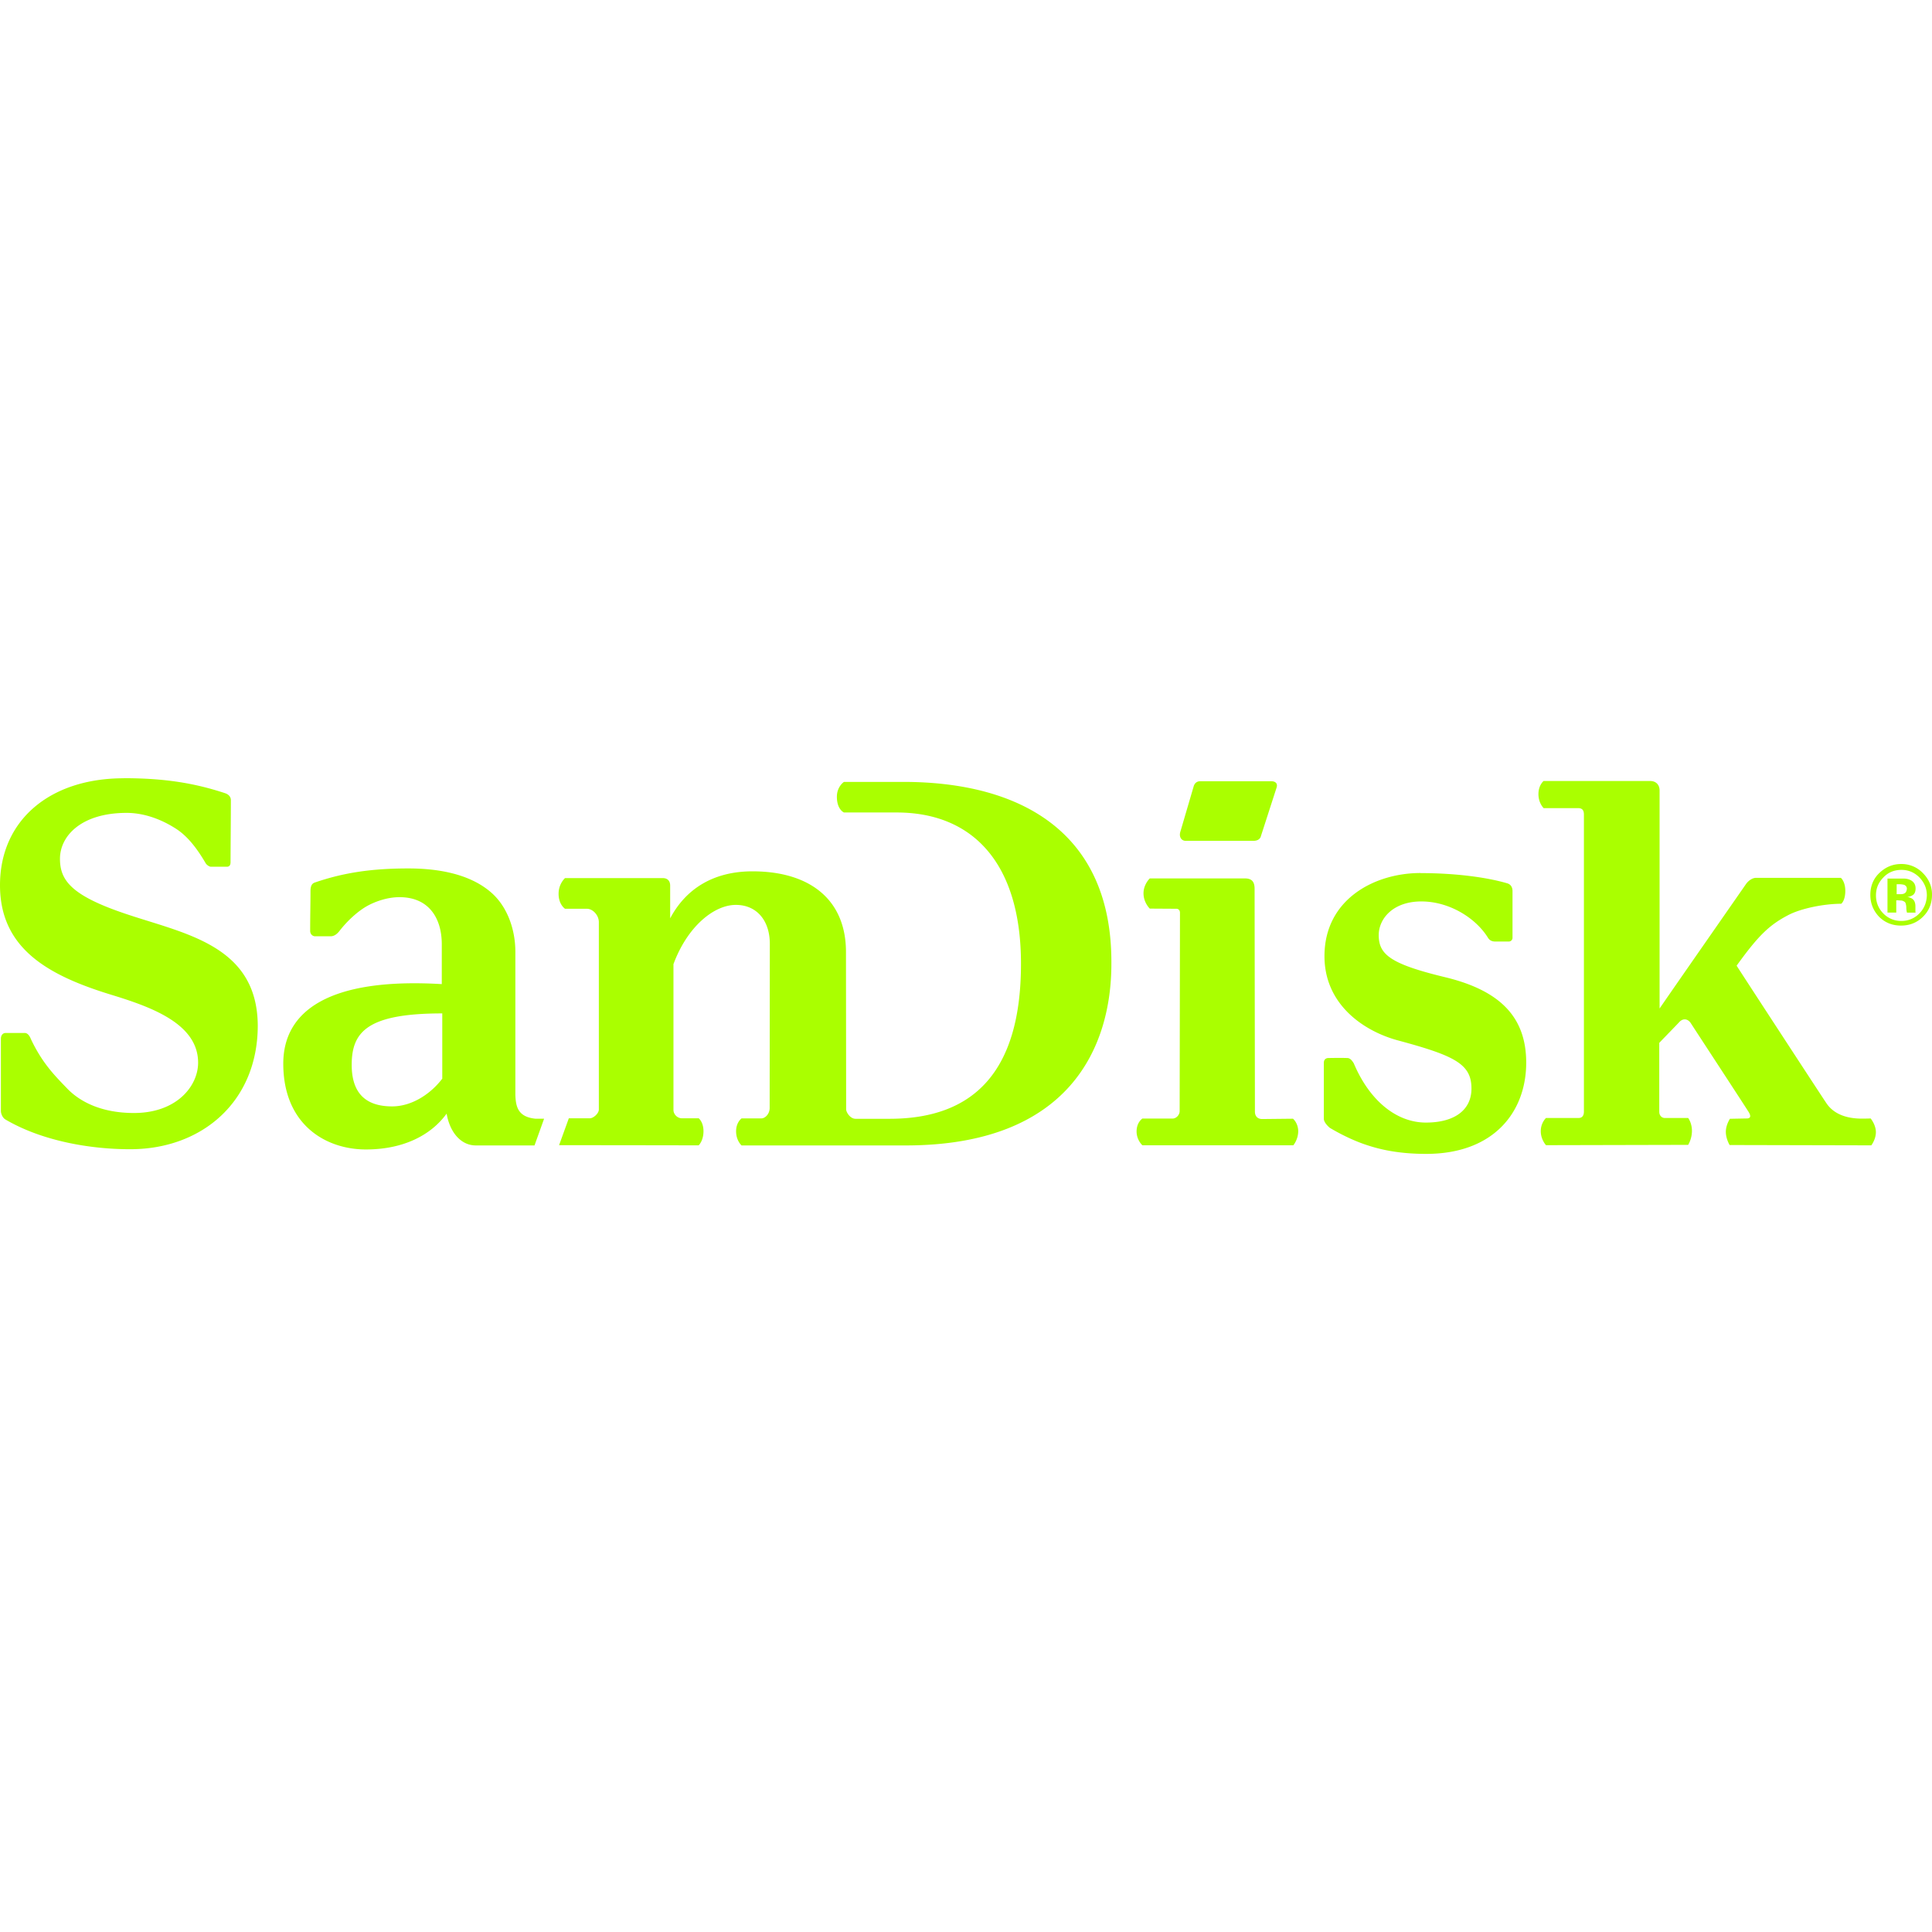
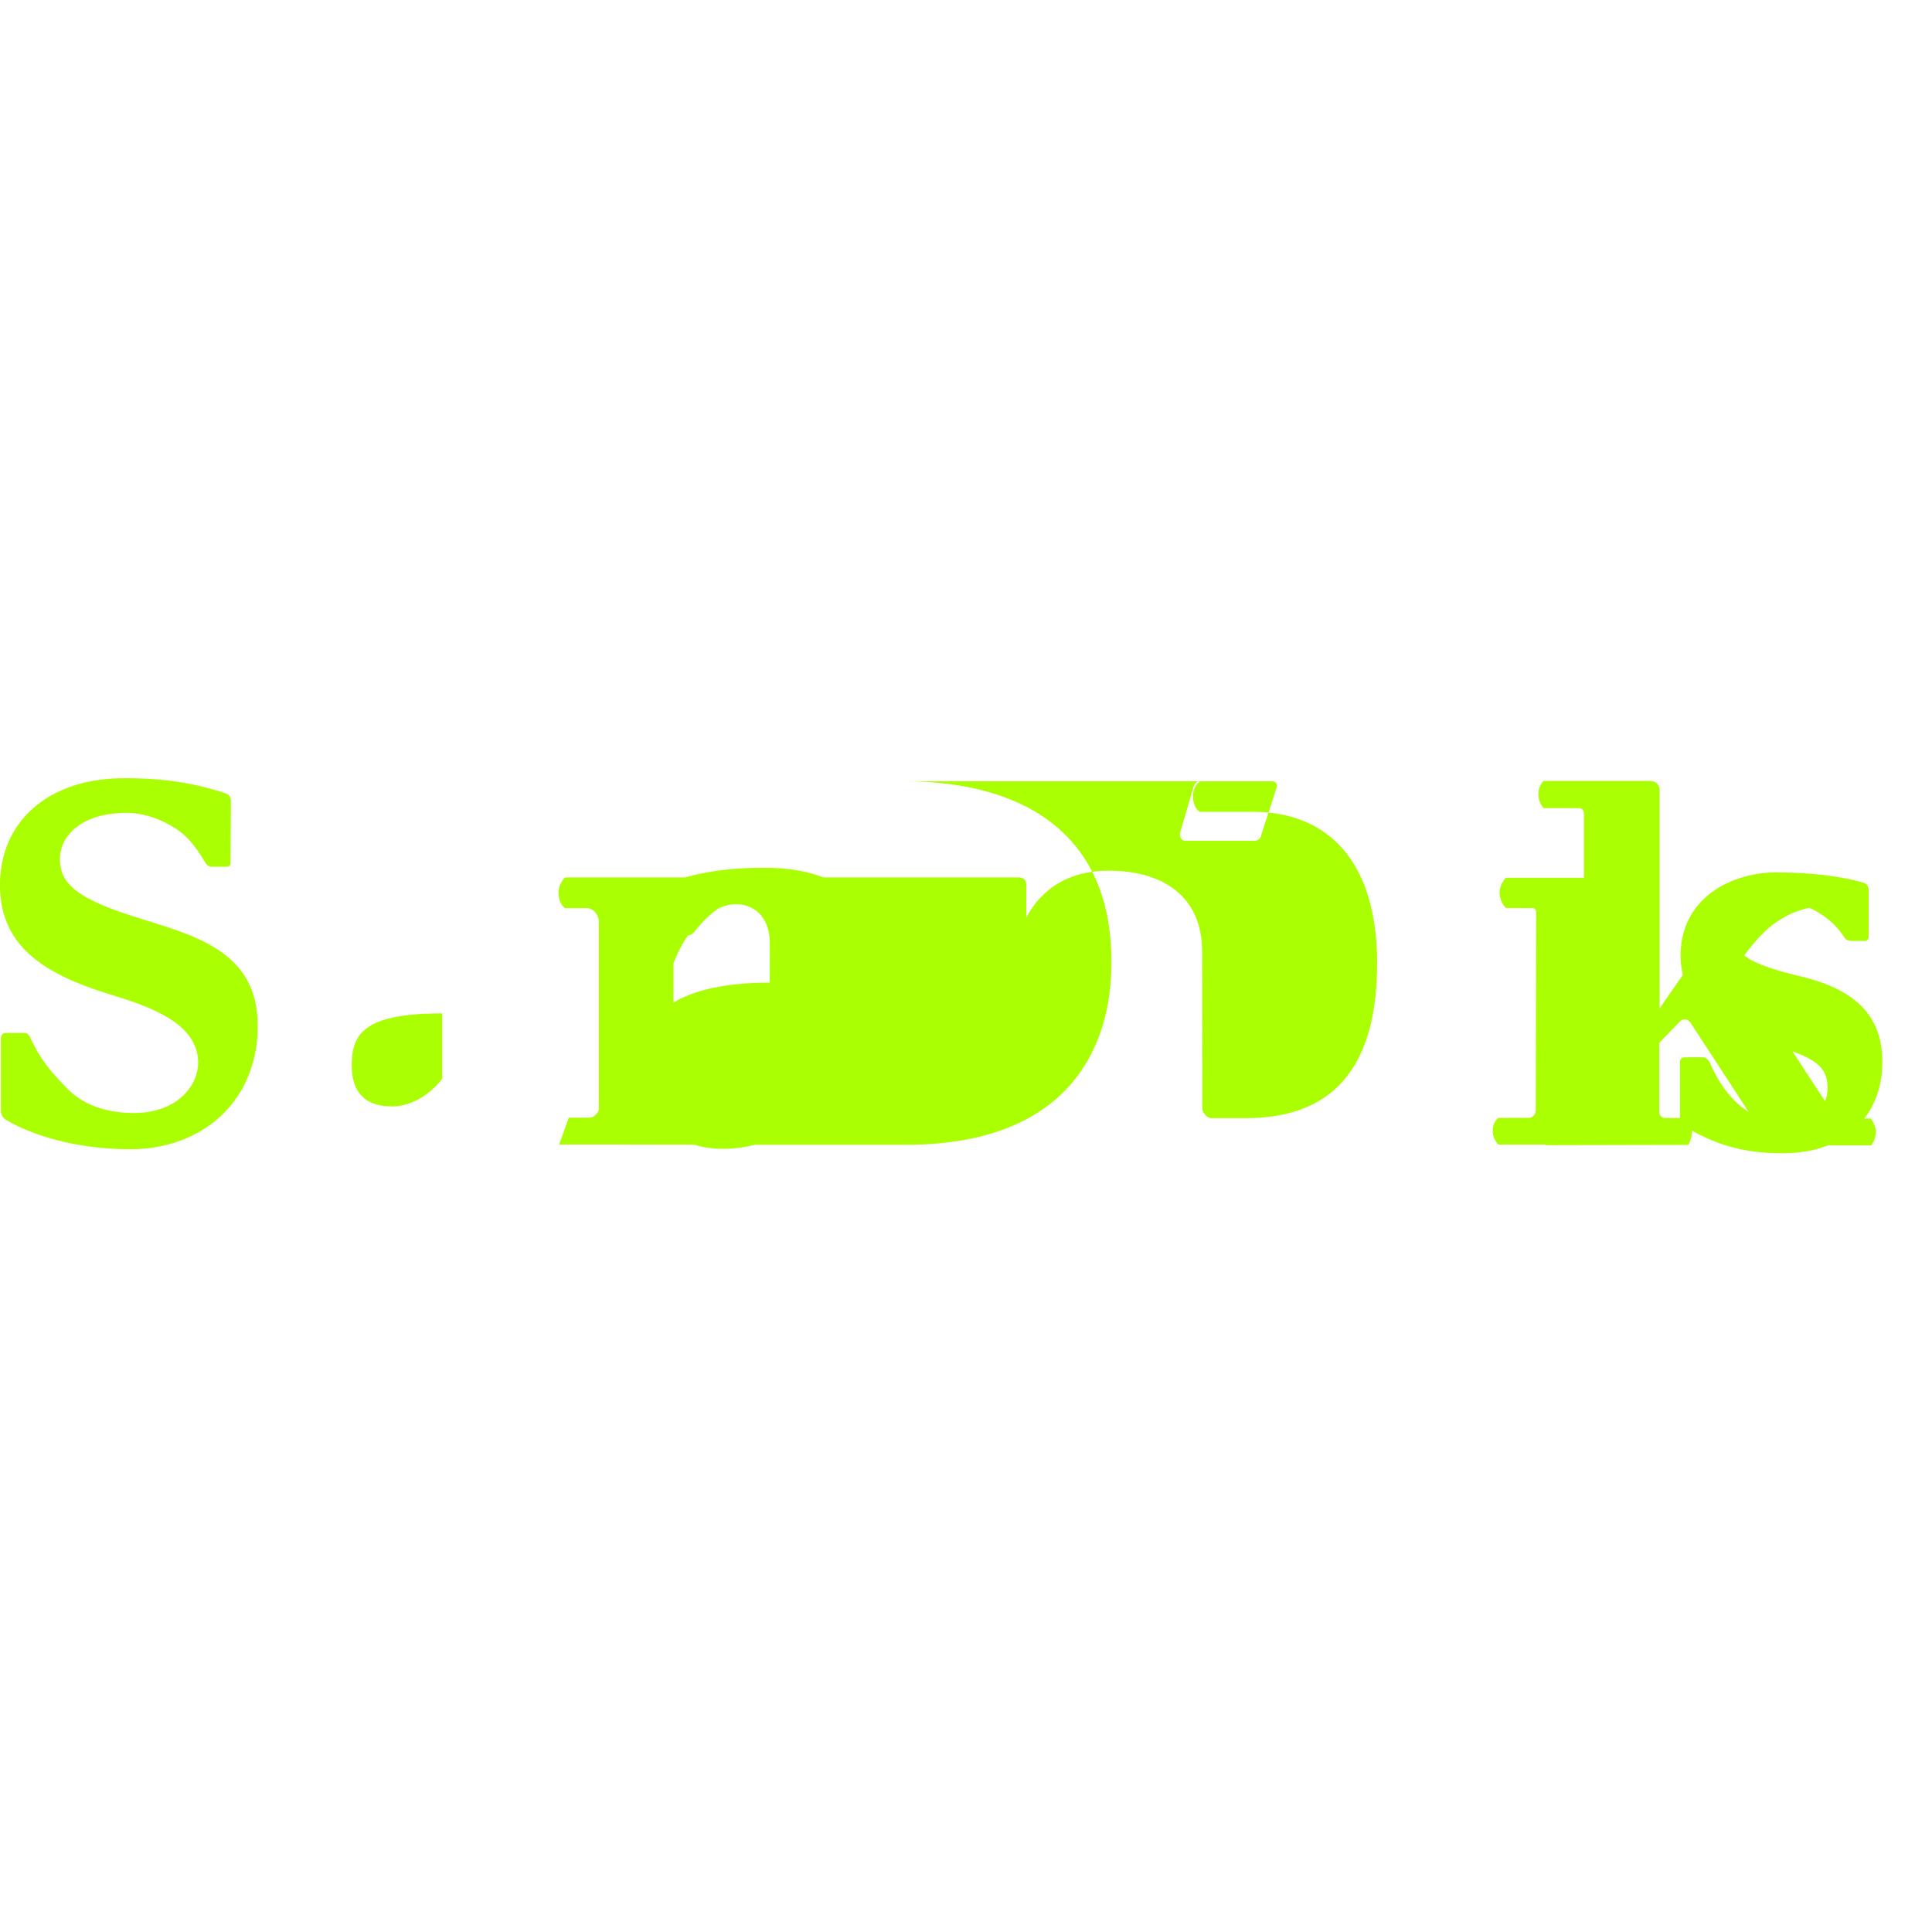
<svg xmlns="http://www.w3.org/2000/svg" role="img" width="32px" height="32px" viewBox="0 0 24 24">
  <title>SanDisk</title>
-   <path fill="#af04" d="M1.537 9.668C.616 9.668 0 10.192 0 10.996c0 .788.598 1.121 1.381 1.361.493.151 1.08.358 1.08.844 0 .289-.264.625-.797.625-.41 0-.678-.144-.834-.309-.156-.161-.308-.316-.447-.611-.015-.039-.041-.074-.074-.074H.07c-.033 0-.059.026-.059.072v.896c0 .036.021.086.057.107.458.269 1.062.371 1.56.369.885-.004 1.574-.594 1.574-1.537-.006-1.014-.935-1.143-1.676-1.399-.646-.222-.781-.409-.781-.672 0-.283.264-.57.828-.57.197 0 .404.066.596.186.12.073.244.196.385.438.015.025.048.045.066.045h.203c.03-.003.041-.023.041-.059 0-.145.004-.537.004-.768 0-.041-.027-.071-.07-.086-.384-.127-.758-.187-1.262-.187zm17.639.033s-.065.051-.065.164c0 .113.065.174.065.174h.428c.051 0 .072.026.072.08v3.689c0 .054-.025.08-.065.08h-.406s-.065.059-.065.164.065.174.065.174l1.766-.004s.047-.073.047-.174c0-.099-.047-.16-.047-.16h-.291c-.036 0-.068-.03-.068-.076v-.857c.083-.087.232-.239.25-.26.054-.054.109-.033.141.014.036.057.708 1.083.723 1.111.03.051.014.074-.025.074l-.211.004s-.051.075-.051.162c0 .087.047.164.047.164l1.76.004s.057-.073.057-.164c0-.092-.065-.17-.065-.17s-.048.002-.109.002c-.2 0-.356-.062-.443-.195-.041-.059-1.091-1.668-1.113-1.705.266-.369.403-.504.639-.627.156-.083.443-.142.66-.142.003 0 .051-.042.051-.16 0-.118-.055-.162-.055-.162h-1.055c-.039 0-.091.029-.127.082-.022.033-.851 1.222-1.07 1.541v-2.709c0-.066-.041-.117-.117-.117h-1.32zm-4.268.004c-.043 0-.07.028-.08.064l-.164.559c-.022.065.01.117.064.117h.844c.048 0 .083-.021.092-.06l.195-.604c.015-.051-.018-.076-.066-.076h-.885zm-4.424.008s-.088.057-.088.185c0 .159.088.195.088.195h.654c.95 0 1.545.634 1.545 1.879 0 1.343-.589 1.926-1.633 1.926h-.422c-.066 0-.116-.08-.117-.117 0-.251-.002-1.823-.002-1.955 0-.647-.444-1.002-1.162-1.002-.483 0-.827.216-1.022.584v-.406c0-.065-.039-.094-.092-.094H7.019s-.08.069-.08.195c0 .135.08.186.08.186h.272c.072 0 .148.079.148.166v2.328c0 .048-.067.109-.113.109h-.26l-.121.334c.79 0 1.734.002 1.734.002s.06-.056.06-.176c0-.113-.059-.16-.059-.16h-.207c-.061 0-.107-.052-.107-.103v-1.812c.171-.464.501-.736.775-.736.258 0 .422.193.422.484 0 .151-.002 1.774-.002 2.039 0 .074-.056.129-.103.129h-.246s-.068.048-.068.16c0 .117.068.176.068.176h2.039c2.031 0 2.555-1.218 2.555-2.256.011-1.632-1.123-2.26-2.586-2.26h-.736zm13.133 1.02c-.102 0-.189.036-.264.105-.08.073-.119.167-.119.279 0 .108.039.198.109.272.074.073.165.109.272.109.105 0 .196-.035.27-.107.076-.073.115-.166.115-.275.002-.101-.038-.194-.111-.268a.366.366 0 0 0-.272-.115zm-18.543.055c-.447 0-.801.05-1.166.176-.041.015-.051.055-.051.109 0 .181-.004.282-.004.49 0 .043.031.068.062.068h.191c.039 0 .073-.02.107-.061.108-.141.24-.254.342-.312.095-.054.249-.113.408-.113.371 0 .525.269.525.584v.496c-1.397-.083-1.969.331-1.969.988 0 .751.519 1.066 1.027 1.066.464 0 .808-.177 1.002-.445.041.235.179.395.363.395h.729l.119-.332h-.107c-.221-.022-.245-.153-.25-.299v-1.777c0-.261-.092-.56-.312-.744-.273-.23-.671-.289-1.018-.289zm18.547.018c.087 0 .161.032.223.094.061.065.092.136.092.223-.003.087-.032.162-.094.225a.303.303 0 0 1-.223.092.303.303 0 0 1-.223-.092c-.061-.061-.092-.138-.092-.225s.03-.16.092-.223c.061-.065.138-.094.225-.094zm-5.975.039c-.573 0-1.193.327-1.193 1.033 0 .603.49.931.908 1.045.714.192.918.295.918.6 0 .264-.208.422-.566.422-.36 0-.697-.265-.896-.736-.03-.048-.051-.066-.084-.066-.099-.003-.2 0-.229 0-.029 0-.059.014-.059.061v.693c0 .054.074.113.074.113s.206.128.438.207c.192.066.428.117.76.117.842 0 1.242-.524 1.242-1.133 0-.556-.311-.896-1.016-1.064-.678-.164-.816-.283-.816-.521 0-.203.177-.418.529-.418.351 0 .678.208.828.451.021.033.048.047.092.047h.166a.046.046 0 0 0 .047-.043v-.584c0-.039-.015-.081-.065-.096-.258-.076-.648-.127-1.078-.127zm-3.363.067s-.078.073-.078.185c0 .116.078.19.078.19s.305.002.33.002c.026 0 .045.018.045.051l-.004 2.461c0 .054-.047.094-.086.094h-.377s-.072.046-.072.16c0 .108.072.172.072.172h1.875s.061-.07.061-.178c-.003-.102-.065-.152-.065-.152l-.383.004c-.059 0-.09-.038-.09-.092 0 0-.004-2.688-.004-2.768 0-.08-.028-.129-.119-.129h-1.184zm9.164 0v.424h.109v-.152h.024l.025.002c.018 0 .03.003.039.008.015.007.025.014.029.029a.193.193 0 0 1 .008.055c0 .025.005.047.008.059h.107l-.002-.014v-.064c0-.043-.013-.076-.039-.094a.16.16 0 0 0-.062-.023.142.142 0 0 0 .074-.027c.021-.018.029-.045.029-.078 0-.048-.021-.082-.059-.102-.022-.013-.051-.02-.084-.021h-.207zm.115.072h.027a.26.26 0 0 1 .066.008c.022.011.033.026.033.049-.003.024-.009.042-.024.053-.015.011-.035.014-.06.014h-.043v-.123zM5.494 12.59v.812h-.002c-.141.185-.373.342-.621.342-.323 0-.502-.159-.502-.516 0-.412.197-.639 1.125-.639z" />
+   <path fill="#af04" d="M1.537 9.668C.616 9.668 0 10.192 0 10.996c0 .788.598 1.121 1.381 1.361.493.151 1.08.358 1.08.844 0 .289-.264.625-.797.625-.41 0-.678-.144-.834-.309-.156-.161-.308-.316-.447-.611-.015-.039-.041-.074-.074-.074H.07c-.033 0-.059.026-.059.072v.896c0 .036.021.086.057.107.458.269 1.062.371 1.56.369.885-.004 1.574-.594 1.574-1.537-.006-1.014-.935-1.143-1.676-1.399-.646-.222-.781-.409-.781-.672 0-.283.264-.57.828-.57.197 0 .404.066.596.186.12.073.244.196.385.438.015.025.048.045.066.045h.203c.03-.003.041-.023.041-.059 0-.145.004-.537.004-.768 0-.041-.027-.071-.07-.086-.384-.127-.758-.187-1.262-.187zm17.639.033s-.065.051-.065.164c0 .113.065.174.065.174h.428c.051 0 .072.026.072.08v3.689c0 .054-.025.08-.065.08h-.406s-.065.059-.065.164.065.174.065.174l1.766-.004s.047-.073.047-.174c0-.099-.047-.16-.047-.16h-.291c-.036 0-.068-.03-.068-.076v-.857c.083-.087.232-.239.25-.26.054-.054.109-.033.141.014.036.057.708 1.083.723 1.111.03.051.014.074-.025.074l-.211.004s-.051.075-.051.162c0 .087.047.164.047.164l1.76.004s.057-.073.057-.164c0-.092-.065-.17-.065-.17s-.048.002-.109.002c-.2 0-.356-.062-.443-.195-.041-.059-1.091-1.668-1.113-1.705.266-.369.403-.504.639-.627.156-.083.443-.142.66-.142.003 0 .051-.042.051-.16 0-.118-.055-.162-.055-.162h-1.055c-.039 0-.091.029-.127.082-.022.033-.851 1.222-1.07 1.541v-2.709c0-.066-.041-.117-.117-.117h-1.32zm-4.268.004c-.043 0-.07.028-.08.064l-.164.559c-.022.065.01.117.064.117h.844c.048 0 .083-.021.092-.06l.195-.604c.015-.051-.018-.076-.066-.076h-.885zs-.088.057-.088.185c0 .159.088.195.088.195h.654c.95 0 1.545.634 1.545 1.879 0 1.343-.589 1.926-1.633 1.926h-.422c-.066 0-.116-.08-.117-.117 0-.251-.002-1.823-.002-1.955 0-.647-.444-1.002-1.162-1.002-.483 0-.827.216-1.022.584v-.406c0-.065-.039-.094-.092-.094H7.019s-.08.069-.08.195c0 .135.08.186.08.186h.272c.072 0 .148.079.148.166v2.328c0 .048-.067.109-.113.109h-.26l-.121.334c.79 0 1.734.002 1.734.002s.06-.056.06-.176c0-.113-.059-.16-.059-.16h-.207c-.061 0-.107-.052-.107-.103v-1.812c.171-.464.501-.736.775-.736.258 0 .422.193.422.484 0 .151-.002 1.774-.002 2.039 0 .074-.056.129-.103.129h-.246s-.068.048-.068.16c0 .117.068.176.068.176h2.039c2.031 0 2.555-1.218 2.555-2.256.011-1.632-1.123-2.26-2.586-2.26h-.736zm13.133 1.02c-.102 0-.189.036-.264.105-.08.073-.119.167-.119.279 0 .108.039.198.109.272.074.073.165.109.272.109.105 0 .196-.035.27-.107.076-.073.115-.166.115-.275.002-.101-.038-.194-.111-.268a.366.366 0 0 0-.272-.115zm-18.543.055c-.447 0-.801.05-1.166.176-.041.015-.051.055-.051.109 0 .181-.004.282-.004.49 0 .043.031.068.062.068h.191c.039 0 .073-.02.107-.061.108-.141.24-.254.342-.312.095-.054.249-.113.408-.113.371 0 .525.269.525.584v.496c-1.397-.083-1.969.331-1.969.988 0 .751.519 1.066 1.027 1.066.464 0 .808-.177 1.002-.445.041.235.179.395.363.395h.729l.119-.332h-.107c-.221-.022-.245-.153-.25-.299v-1.777c0-.261-.092-.56-.312-.744-.273-.23-.671-.289-1.018-.289zm18.547.018c.087 0 .161.032.223.094.061.065.092.136.092.223-.003.087-.032.162-.094.225a.303.303 0 0 1-.223.092.303.303 0 0 1-.223-.092c-.061-.061-.092-.138-.092-.225s.03-.16.092-.223c.061-.065.138-.094.225-.094zm-5.975.039c-.573 0-1.193.327-1.193 1.033 0 .603.49.931.908 1.045.714.192.918.295.918.6 0 .264-.208.422-.566.422-.36 0-.697-.265-.896-.736-.03-.048-.051-.066-.084-.066-.099-.003-.2 0-.229 0-.029 0-.059.014-.059.061v.693c0 .054.074.113.074.113s.206.128.438.207c.192.066.428.117.76.117.842 0 1.242-.524 1.242-1.133 0-.556-.311-.896-1.016-1.064-.678-.164-.816-.283-.816-.521 0-.203.177-.418.529-.418.351 0 .678.208.828.451.021.033.048.047.092.047h.166a.046.046 0 0 0 .047-.043v-.584c0-.039-.015-.081-.065-.096-.258-.076-.648-.127-1.078-.127zm-3.363.067s-.078.073-.078.185c0 .116.078.19.078.19s.305.002.33.002c.026 0 .045.018.045.051l-.004 2.461c0 .054-.047.094-.086.094h-.377s-.072.046-.072.16c0 .108.072.172.072.172h1.875s.061-.07.061-.178c-.003-.102-.065-.152-.065-.152l-.383.004c-.059 0-.09-.038-.09-.092 0 0-.004-2.688-.004-2.768 0-.08-.028-.129-.119-.129h-1.184zm9.164 0v.424h.109v-.152h.024l.025.002c.018 0 .03.003.039.008.015.007.025.014.029.029a.193.193 0 0 1 .008.055c0 .025.005.047.008.059h.107l-.002-.014v-.064c0-.043-.013-.076-.039-.094a.16.16 0 0 0-.062-.023.142.142 0 0 0 .074-.027c.021-.018.029-.045.029-.078 0-.048-.021-.082-.059-.102-.022-.013-.051-.02-.084-.021h-.207zm.115.072h.027a.26.26 0 0 1 .066.008c.022.011.033.026.033.049-.003.024-.009.042-.024.053-.015.011-.035.014-.06.014h-.043v-.123zM5.494 12.59v.812h-.002c-.141.185-.373.342-.621.342-.323 0-.502-.159-.502-.516 0-.412.197-.639 1.125-.639z" />
</svg>